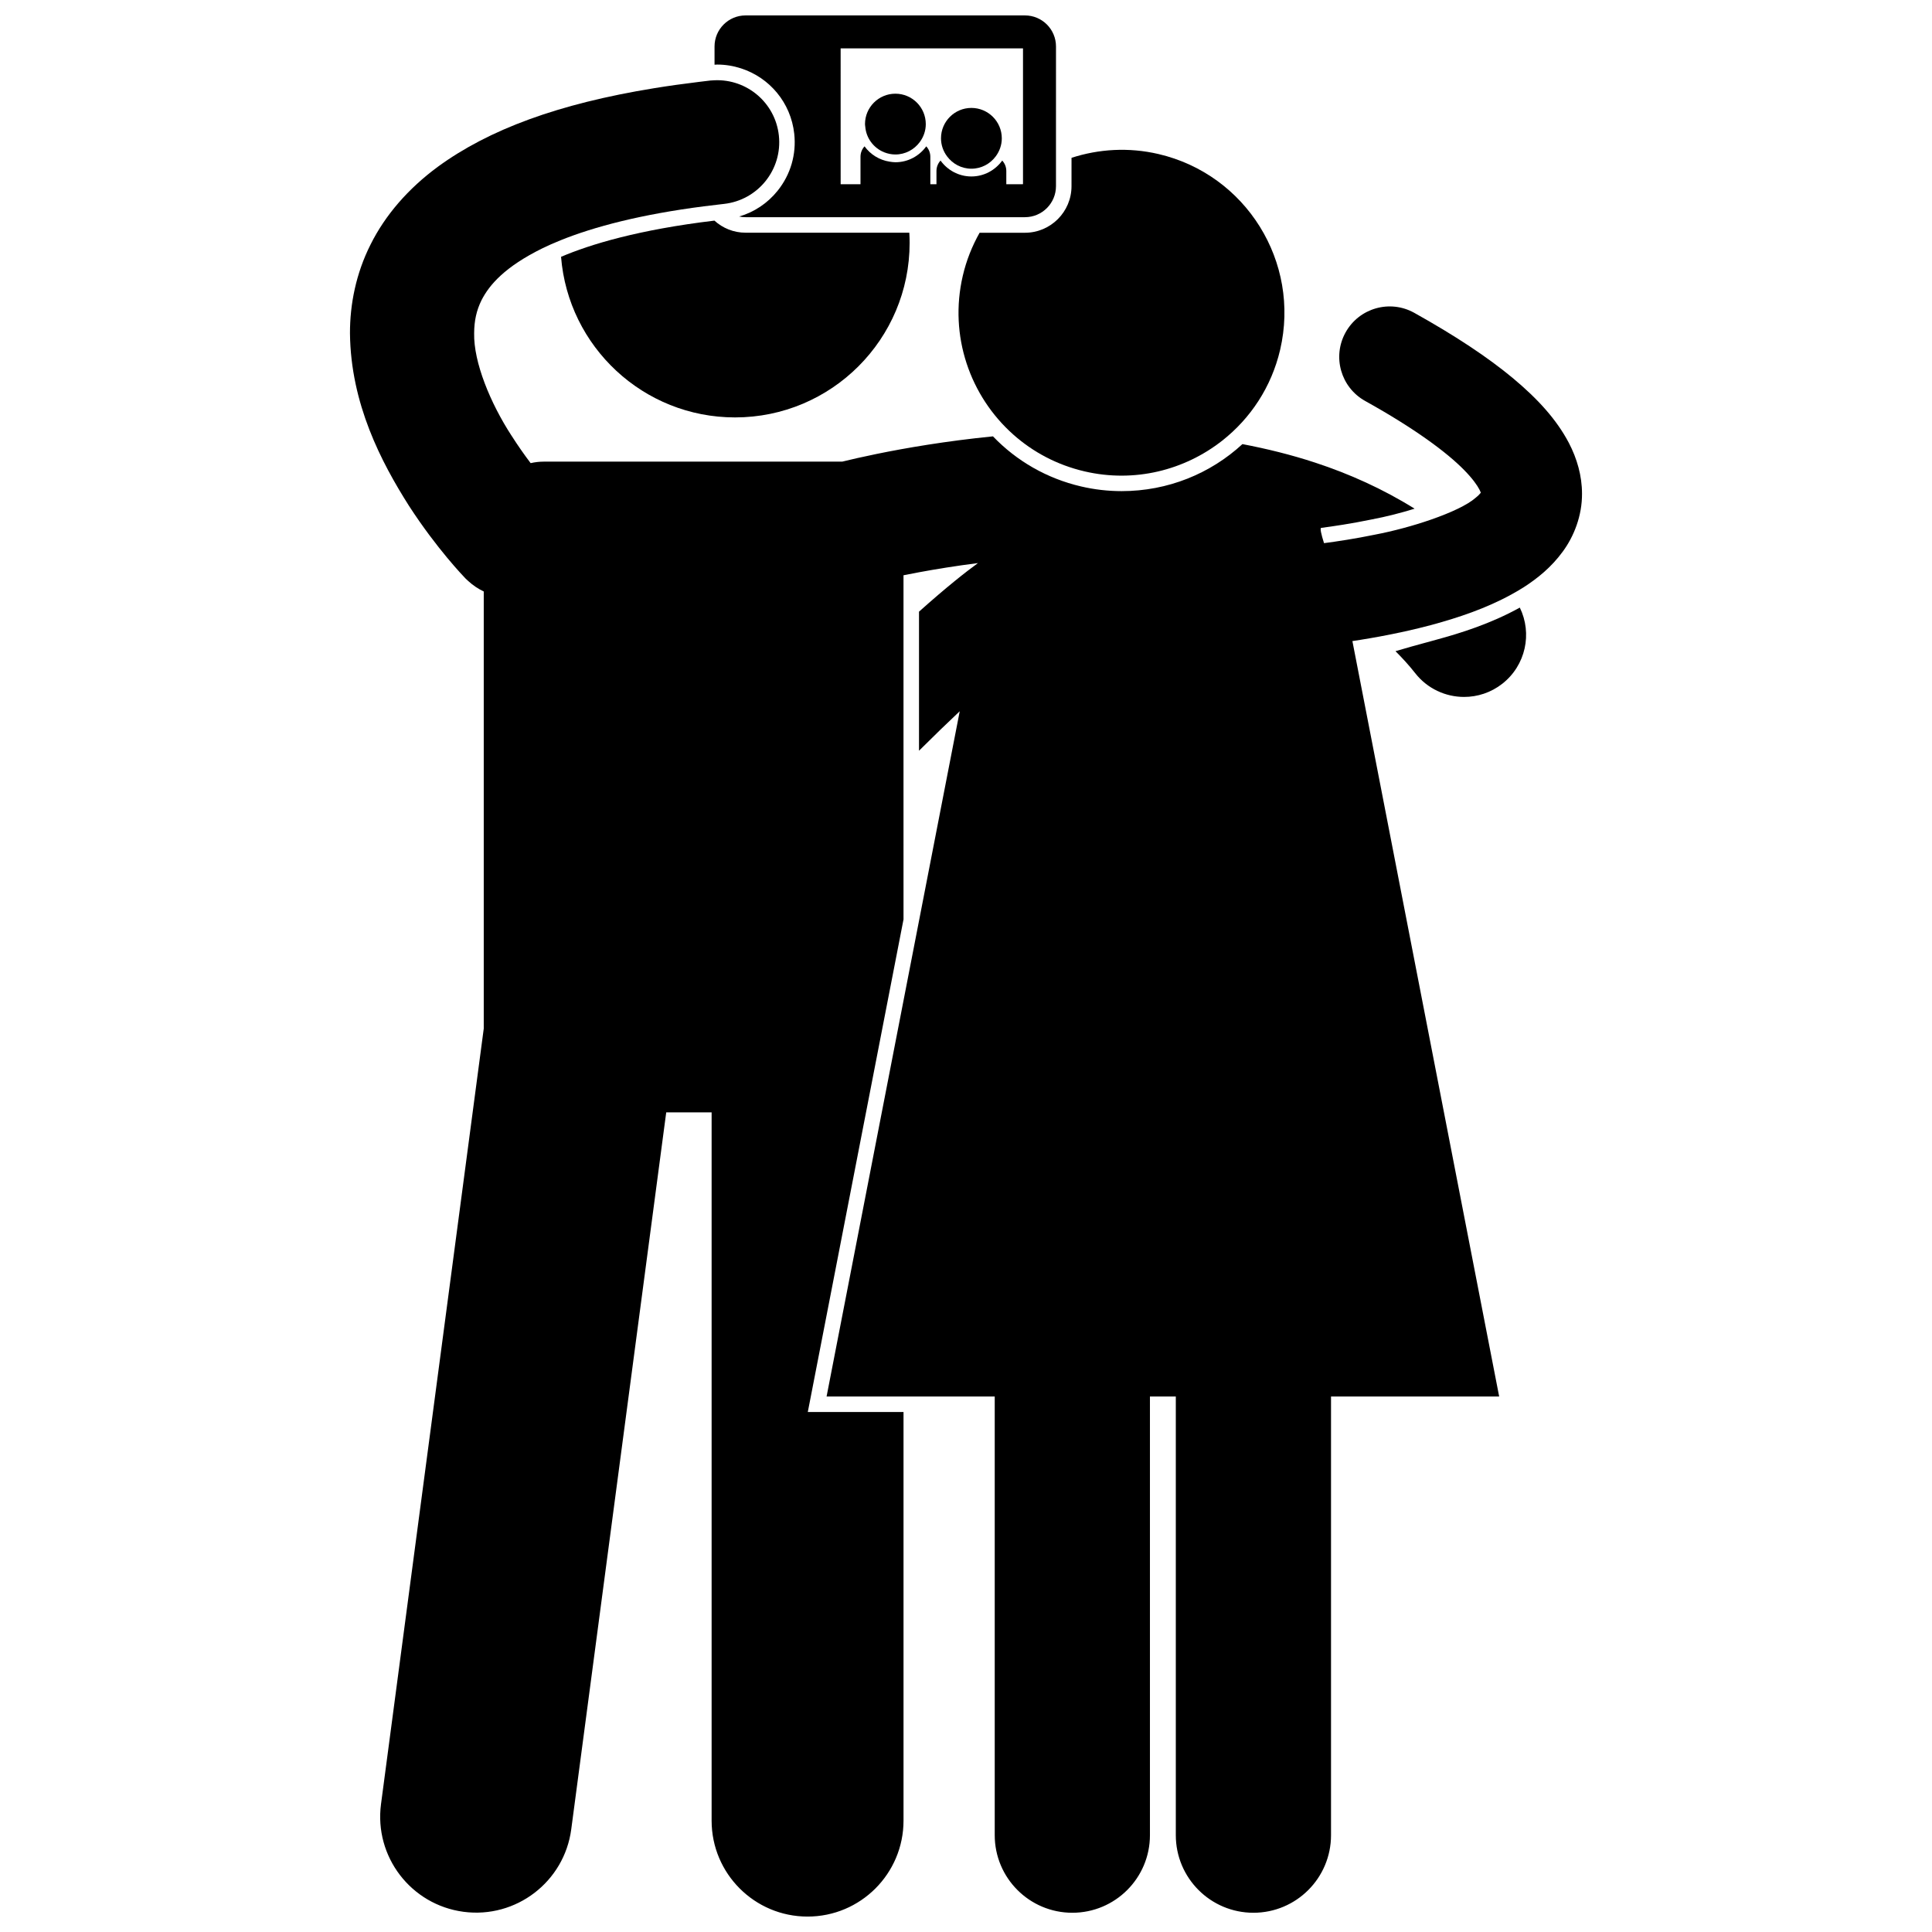
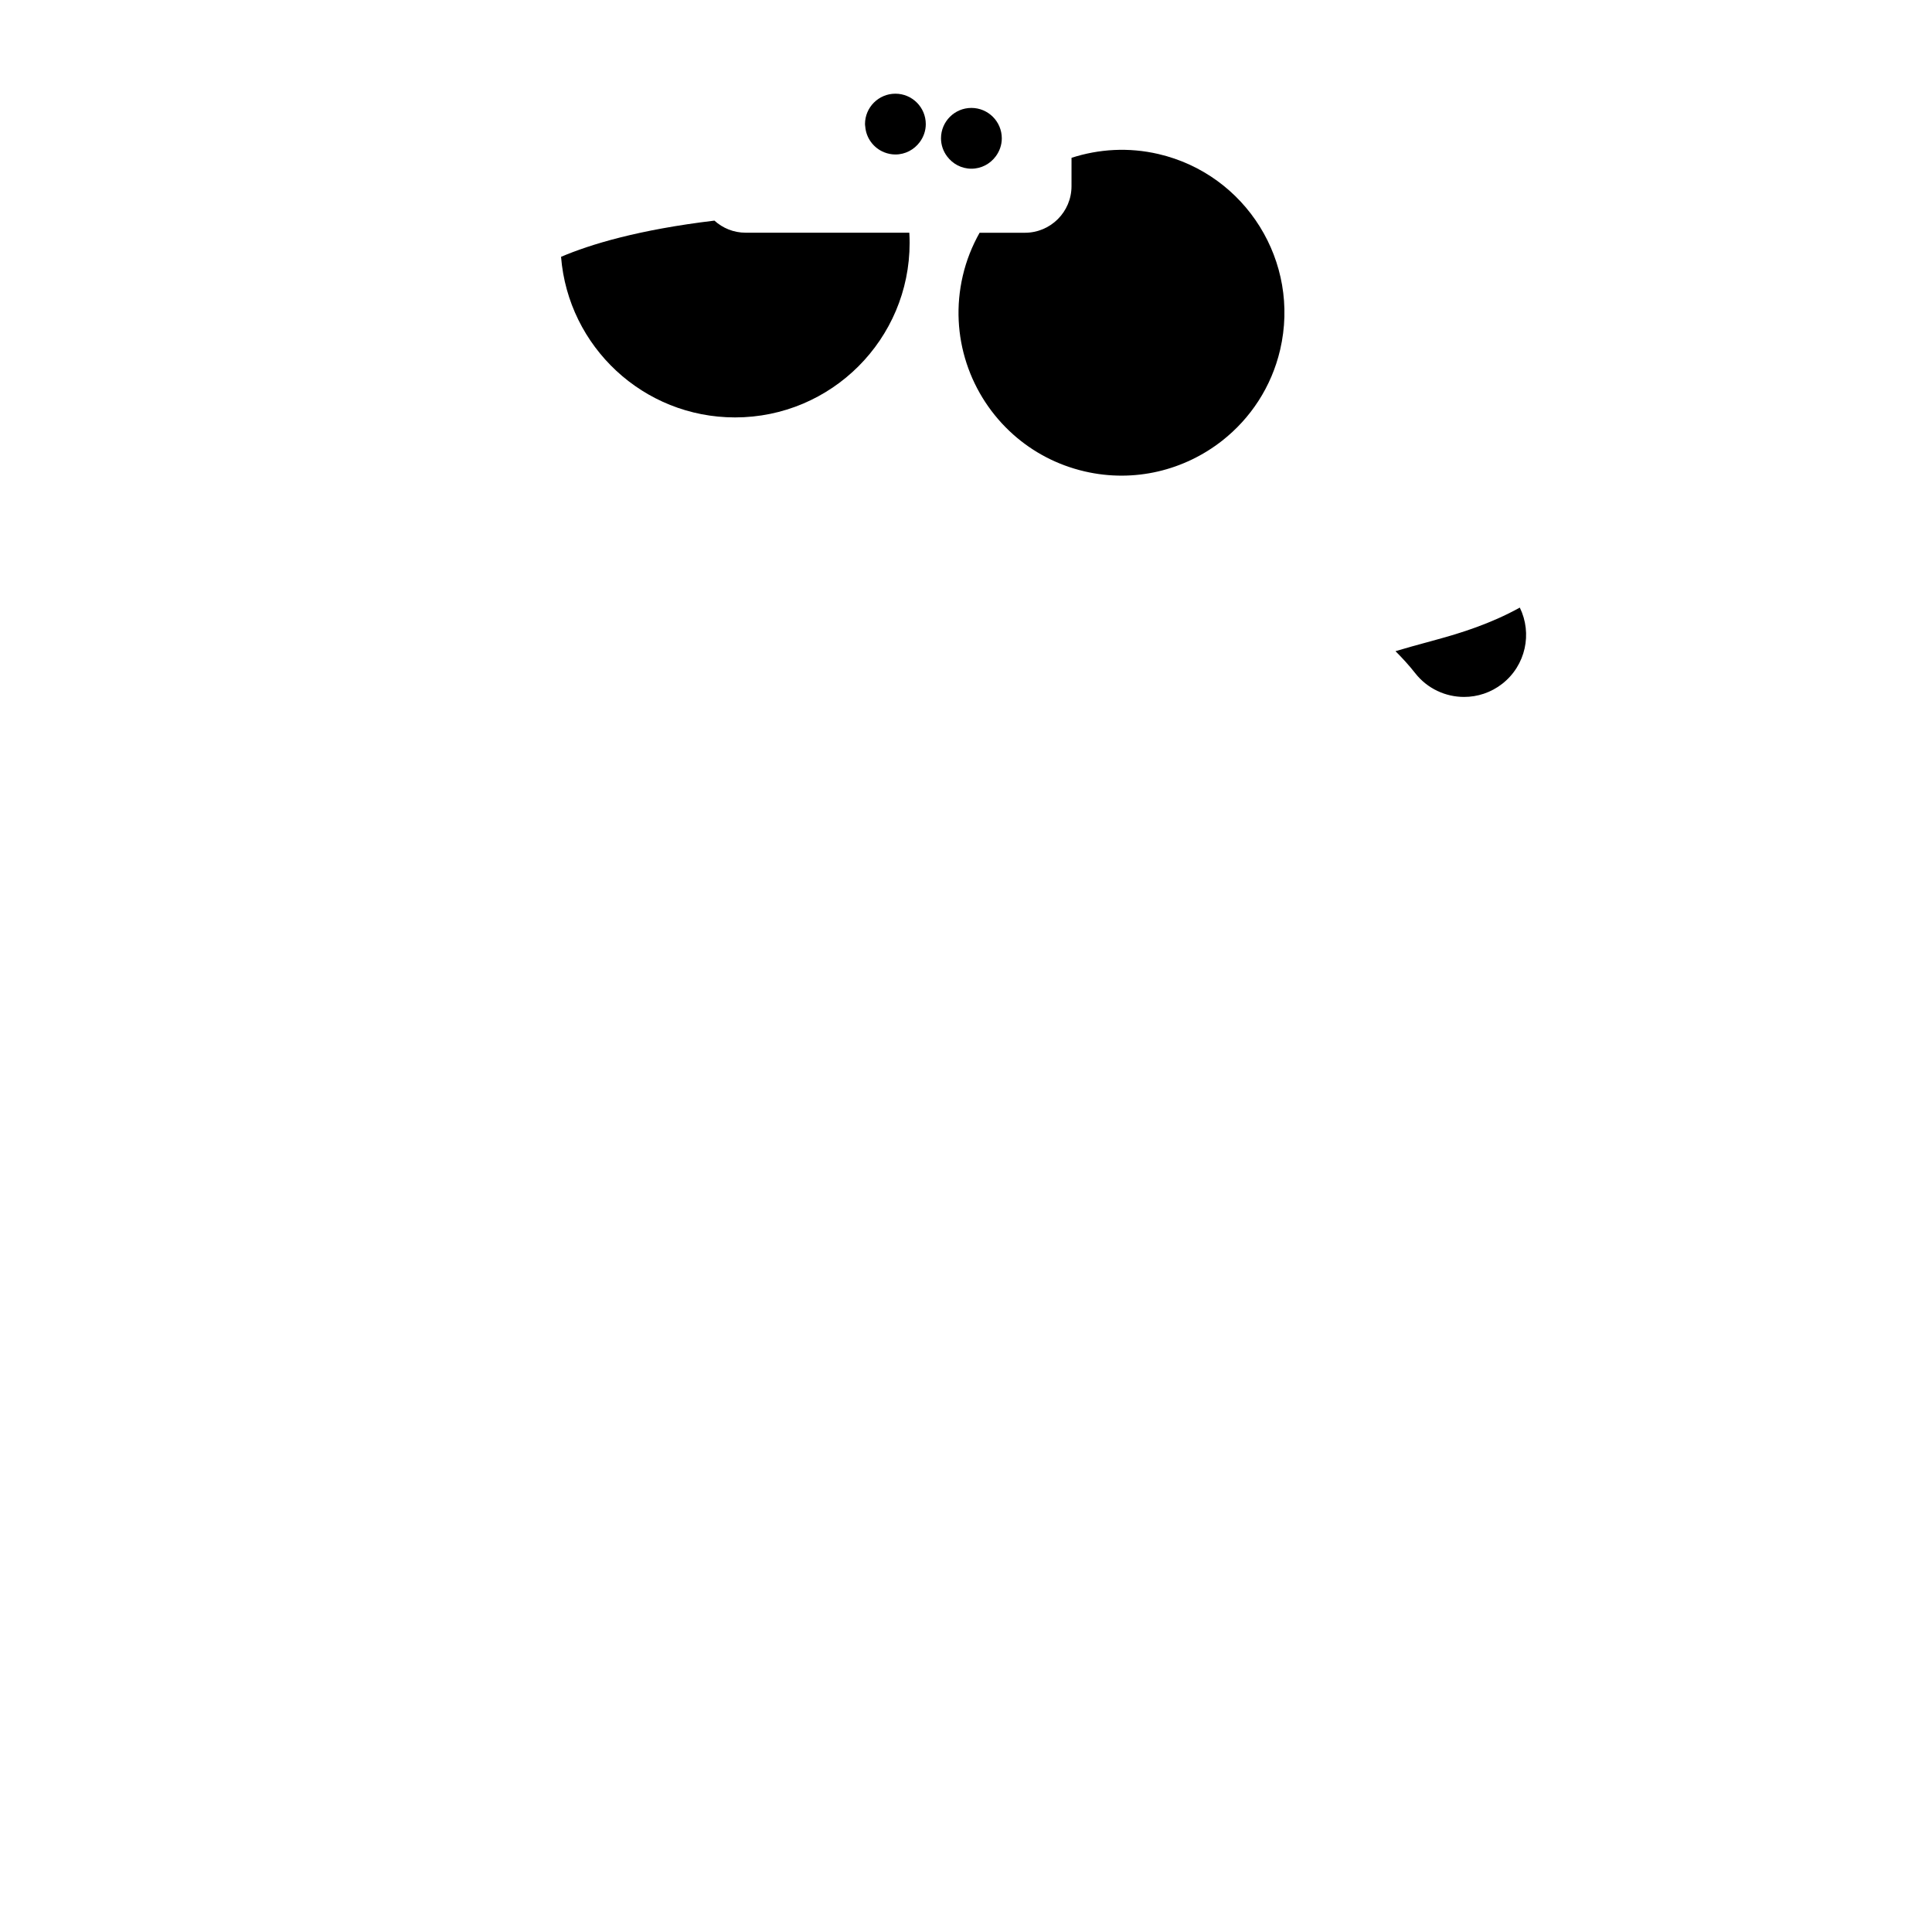
<svg xmlns="http://www.w3.org/2000/svg" width="800px" height="800px" version="1.1" viewBox="144 144 512 512">
  <defs>
    <clipPath id="b">
-       <path d="m236 165h328v486.9h-328z" />
-     </clipPath>
+       </clipPath>
    <clipPath id="a">
-       <path d="m333 148.09h91v53.906h-91z" />
-     </clipPath>
+       </clipPath>
  </defs>
  <path d="m338.79 254.62c25.555 0 46.27-20.719 46.27-46.27 0-0.902-0.031-1.793-0.082-2.68h-43.383c-3.18 0-6.078-1.219-8.266-3.203-20.129 2.406-32.906 6.293-40.645 9.594 1.891 23.816 21.801 42.559 46.105 42.559z" />
-   <path d="m513.82 316.57c1.82 1.824 3.578 3.727 5.203 5.805 3.242 4.148 8.086 6.32 12.977 6.32 3.543 0 7.109-1.137 10.117-3.488 6.238-4.879 7.996-13.352 4.648-20.188-7.727 4.289-15.777 6.789-22.156 8.52-5.457 1.461-8.637 2.398-10.789 3.031z" />
+   <path d="m513.82 316.57c1.82 1.824 3.578 3.727 5.203 5.805 3.242 4.148 8.086 6.32 12.977 6.32 3.543 0 7.109-1.137 10.117-3.488 6.238-4.879 7.996-13.352 4.648-20.188-7.727 4.289-15.777 6.789-22.156 8.52-5.457 1.461-8.637 2.398-10.789 3.031" />
  <path d="m415.62 205.68h-12.016c-1.965 3.488-3.5 7.297-4.453 11.395-3.719 15.961 1.941 31.918 13.387 42.094 5.207 4.629 11.609 8.059 18.875 9.75 13.281 3.094 26.543-0.328 36.492-8.148 7.445-5.856 13.035-14.168 15.352-24.109 5.406-23.223-9.039-46.434-32.258-51.844-7.922-1.844-15.824-1.332-23.035 1.004l-0.004 7.519c0 6.805-5.535 12.34-12.34 12.34z" />
  <g clip-path="url(#b)">
-     <path d="m523.53 309.57c7.051-1.922 14.281-4.34 20.969-8.008 1.102-0.605 2.191-1.234 3.262-1.91 3.769-2.426 7.398-5.375 10.383-9.469 2.977-4.031 5.141-9.531 5.106-15.352 0.004-4.723-1.332-9.328-3.481-13.449-3.269-6.211-8.199-11.629-14.863-17.195-6.684-5.543-15.211-11.199-26.121-17.289-6.453-3.59-14.59-1.273-18.184 5.18-3.59 6.445-1.277 14.586 5.176 18.18 13.188 7.328 21.676 13.652 26.195 18.266 2.269 2.293 3.523 4.113 4.078 5.191 0.199 0.379 0.312 0.672 0.379 0.867-0.223 0.285-0.664 0.773-1.41 1.367-2.133 1.875-6.547 3.93-11.762 5.742-4.68 1.629-10.008 3.066-14.941 4.008-5.144 1.059-9.934 1.785-13.438 2.242-0.766-2.43-1.113-4-0.746-4.047 3.129-0.41 7.984-1.121 13.355-2.231 3.984-0.754 7.879-1.762 11.391-2.856-8.383-5.234-17.301-9.234-26.32-12.195-6.387-2.102-12.852-3.684-19.305-4.918-8.473 7.812-19.75 12.461-32.008 12.461-3.602 0-7.223-0.414-10.754-1.242-9.043-2.106-17.07-6.727-23.348-13.273-12.508 1.246-23.18 3.094-30.793 4.652-3.922 0.801-7.023 1.523-9.16 2.047h-79.094c-1.195 0-2.356 0.141-3.473 0.395-0.832-1.098-1.703-2.293-2.586-3.562-0.828-1.188-1.66-2.434-2.492-3.738-0.016-0.027-0.031-0.051-0.051-0.074-5.523-8.516-10.008-19.332-9.844-27.051 0.016-3.301 0.609-6.043 1.969-8.785 2.051-4.019 6.164-8.828 16.172-13.746 1.453-0.711 3.043-1.41 4.746-2.098 8.969-3.629 21.422-6.871 37.949-9 1.457-0.188 2.938-0.367 4.457-0.535 0.301-0.035 0.594-0.07 0.898-0.105 9.031-0.992 15.555-9.113 14.562-18.141-0.949-8.66-8.457-14.996-17.035-14.629-0.367 0.016-0.734 0.023-1.105 0.066-1.023 0.113-2.008 0.242-3.012 0.363-4.144 0.5-8.125 1.059-11.941 1.68-25.391 4.129-43.762 10.953-57.23 20.777-7.93 5.824-14.008 12.883-17.867 20.617-3.894 7.715-5.484 15.902-5.469 23.539 0.184 18.715 8.328 34.203 15.594 45.668 0.016 0.027 0.035 0.055 0.051 0.082 7.406 11.422 14.523 18.762 15.004 19.27 0.223 0.23 0.461 0.434 0.695 0.645 1.254 1.152 2.637 2.078 4.109 2.769v115.84l-2.012 15.176-25.215 190.34c-1.844 13.926 7.949 26.699 21.867 28.543 13.918 1.844 26.703-7.941 28.547-21.867l24.625-185.88 0.547-4.113h12.027v187.7c0 14.047 11.387 25.426 25.426 25.426 14.043 0 25.43-11.379 25.43-25.426v-108.29h-25.367l0.953-4.894 13.82-71.137 0.902-4.633 9.691-49.887v-1.641l-0.004-38.918v-50.637c1.273-0.258 2.652-0.523 4.109-0.793 4.465-0.828 9.754-1.688 15.629-2.438-3.203 2.332-8.297 6.32-15.629 12.879v36.855c3.988-3.973 7.566-7.43 10.793-10.465l-6.852 35.254-3.945 20.312-4.109 21.148-4.883 25.137-1.156 5.941-14.34 73.805h44.559v116.25c0 11.359 9.207 20.566 20.566 20.566 11.355 0 20.566-9.203 20.566-20.566v-116.25h6.856v116.25c0 11.359 9.207 20.566 20.566 20.566 11.355 0 20.566-9.203 20.566-20.566v-116.25h44.559l-28.359-145.97-10.535-54.223c0.711-0.105 1.441-0.219 2.199-0.34 1.578-0.254 3.25-0.539 5.008-0.863 4.312-0.797 9.07-1.816 13.926-3.117z" />
-   </g>
+     </g>
  <g clip-path="url(#a)">
    <path d="m340.38 162.12c7.523 2.426 13.203 9.062 14.102 17.324 0.598 5.457-0.965 10.82-4.406 15.105-2.656 3.312-6.195 5.656-10.184 6.832 0.551 0.113 1.117 0.176 1.695 0.176h74.031c4.543 0 8.227-3.684 8.227-8.227v-10.477l0.004-26.539c0-4.543-3.684-8.227-8.227-8.227h-74.035c-4.543 0-8.227 3.684-8.227 8.227v4.836c0.23-0.008 0.473-0.039 0.703-0.039 2.203 0 4.32 0.363 6.316 1.008zm26.398-5.293h48.328v35.988l-0.434 0.004h-3.992v-3.516c0-1.066-0.414-2.027-1.078-2.754-1.84 2.539-4.805 4.215-8.176 4.215-3.367 0-6.34-1.676-8.176-4.215-0.664 0.73-1.078 1.691-1.078 2.754v3.516h-1.625v-7.285c0-1.066-0.414-2.023-1.078-2.754-1.84 2.543-4.805 4.215-8.176 4.215-0.527 0-1.035-0.078-1.543-0.156-2.727-0.422-5.086-1.914-6.637-4.059-0.664 0.73-1.074 1.691-1.074 2.754v7.285h-5.258l-0.004-21.305z" />
  </g>
  <path d="m381.29 168.83c-4.449 0-8.055 3.606-8.055 8.055 0 0.227 0.047 0.441 0.066 0.668 0.129 1.535 0.668 2.938 1.535 4.109 0.895 1.207 2.106 2.152 3.523 2.711 0.91 0.355 1.895 0.566 2.93 0.566 2.652 0 4.984-1.301 6.453-3.277 0.992-1.34 1.602-2.981 1.602-4.773-0.004-4.453-3.609-8.059-8.055-8.059z" />
  <path d="m401.43 172.6c-4.449 0-8.055 3.606-8.055 8.055 0 1.797 0.605 3.438 1.602 4.773 1.469 1.98 3.801 3.281 6.457 3.281 2.652 0 4.988-1.301 6.453-3.281 0.992-1.34 1.602-2.981 1.602-4.773-0.004-4.445-3.613-8.055-8.059-8.055z" />
</svg>